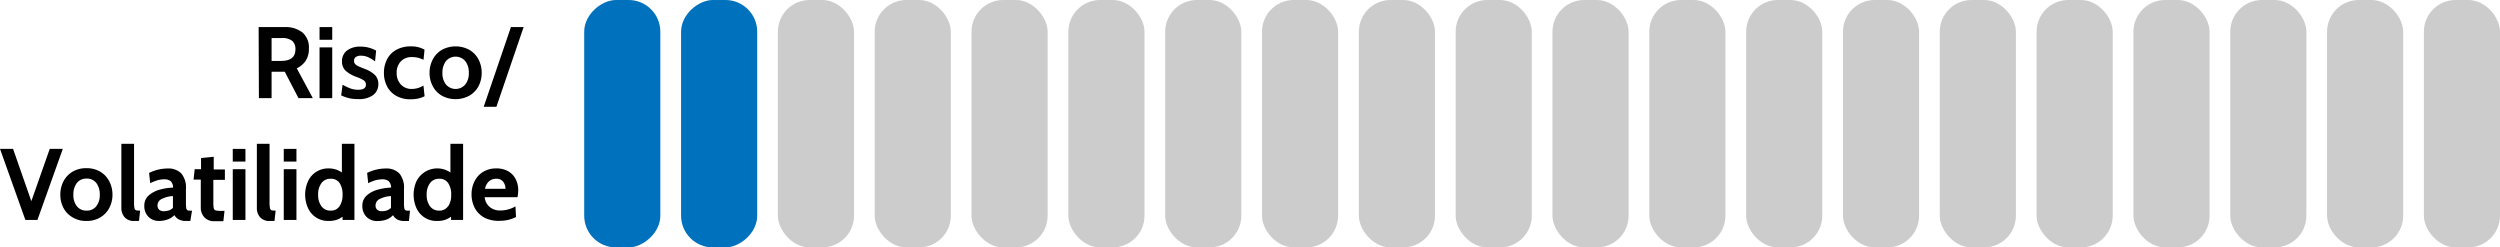
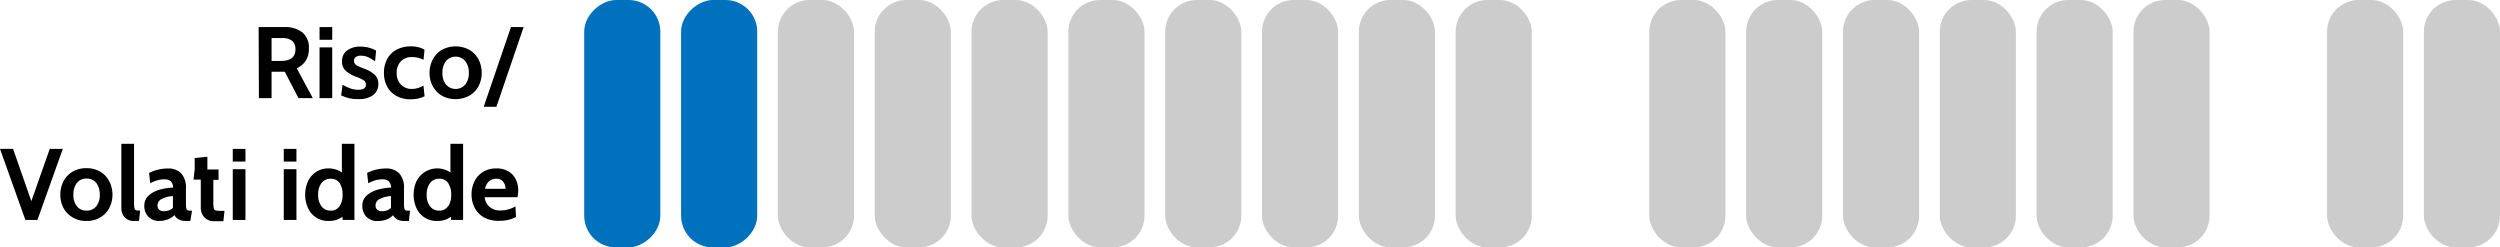
<svg xmlns="http://www.w3.org/2000/svg" viewBox="0 0 394.08 39">
  <defs>
    <style>.cls-1{fill:#0071bc;}.cls-2{fill:#ccc;}</style>
  </defs>
  <g id="Layer_2" data-name="Layer 2">
    <g id="Layer_1-2" data-name="Layer 1">
      <rect class="cls-1" x="78.59" y="13.5" width="39" height="12" rx="5" transform="translate(78.59 117.59) rotate(-90)" />
      <rect class="cls-1" x="93.86" y="13.5" width="39" height="12" rx="5" transform="translate(93.86 132.86) rotate(-90)" />
      <rect class="cls-2" x="122.62" width="12" height="39" rx="5" />
      <rect class="cls-2" x="137.88" width="12" height="39" rx="5" />
      <rect class="cls-2" x="153.14" width="12" height="39" rx="5" />
      <rect class="cls-2" x="168.41" width="12" height="39" rx="5" />
      <rect class="cls-2" x="183.67" width="12" height="39" rx="5" />
      <rect class="cls-2" x="198.93" width="12" height="39" rx="5" />
      <rect class="cls-2" x="214.2" width="12" height="39" rx="5" />
      <rect class="cls-2" x="229.46" width="12" height="39" rx="5" />
-       <rect class="cls-2" x="244.72" width="12" height="39" rx="5" />
      <rect class="cls-2" x="259.98" width="12" height="39" rx="5" />
      <rect class="cls-2" x="275.25" width="12" height="39" rx="5" />
      <rect class="cls-2" x="290.51" width="12" height="39" rx="5" />
      <rect class="cls-2" x="305.77" width="12" height="39" rx="5" />
      <rect class="cls-2" x="321.03" width="12" height="39" rx="5" />
      <rect class="cls-2" x="336.3" width="12" height="39" rx="5" />
-       <rect class="cls-2" x="351.56" width="12" height="39" rx="5" />
      <rect class="cls-2" x="366.82" width="12" height="39" rx="5" />
      <rect class="cls-2" x="382.08" width="12" height="39" rx="5" />
      <path d="M40.77,4.27h4.09a4.31,4.31,0,0,1,2.83.86,3.11,3.11,0,0,1,1,2.54,3.41,3.41,0,0,1-.5,1.91,3.54,3.54,0,0,1-1.41,1.19l2.53,4.7H47.05l-2.16-4.16H42.81v4.16h-2ZM44.32,9.6c1.5,0,2.25-.61,2.25-1.82a1.71,1.71,0,0,0-.51-1.34A2.48,2.48,0,0,0,44.4,6H42.81V9.6Z" />
      <path d="M50.37,4.27h2v2h-2Zm0,3.2h2v8h-2Z" />
      <path d="M55.08,15.49a7.18,7.18,0,0,1-1.3-.45L54,13.35a7.85,7.85,0,0,0,1.26.6,3.78,3.78,0,0,0,1.2.2c.81,0,1.22-.27,1.22-.8a.79.79,0,0,0-.32-.67,5.65,5.65,0,0,0-1.15-.55,5.11,5.11,0,0,1-1.75-1,2,2,0,0,1-.55-1.5A2.08,2.08,0,0,1,54.65,8a3.37,3.37,0,0,1,2.16-.65,4.94,4.94,0,0,1,2.48.63l-.17,1.69A7.16,7.16,0,0,0,58,9a2.83,2.83,0,0,0-1.12-.22,1.33,1.33,0,0,0-.8.21.7.7,0,0,0-.27.59.75.75,0,0,0,.16.5,1.63,1.63,0,0,0,.47.34c.21.1.54.24,1,.42a4.58,4.58,0,0,1,1.68,1,2,2,0,0,1,.52,1.43A2.1,2.1,0,0,1,58.8,15a3.74,3.74,0,0,1-2.32.62A6.09,6.09,0,0,1,55.08,15.49Z" />
      <path d="M62.41,15.08A3.62,3.62,0,0,1,61,13.59a4.57,4.57,0,0,1-.48-2.1A4.62,4.62,0,0,1,61,9.37a3.53,3.53,0,0,1,1.44-1.5,4.61,4.61,0,0,1,2.34-.56,4.19,4.19,0,0,1,2.14.52l-.16,1.6A3.8,3.8,0,0,0,64.94,9a2.29,2.29,0,0,0-1.77.69,2.53,2.53,0,0,0-.64,1.82,2.54,2.54,0,0,0,.65,1.8,2.28,2.28,0,0,0,1.75.71,3.52,3.52,0,0,0,1.82-.53l.18,1.68a4.35,4.35,0,0,1-1,.36,6.08,6.08,0,0,1-1.22.12A4.43,4.43,0,0,1,62.41,15.08Z" />
      <path d="M69.63,15.07a3.73,3.73,0,0,1-1.42-1.5,4.41,4.41,0,0,1-.5-2.08,4.52,4.52,0,0,1,.5-2.1,3.78,3.78,0,0,1,1.42-1.52,4.56,4.56,0,0,1,4.38,0,3.8,3.8,0,0,1,1.43,1.52,4.51,4.51,0,0,1,.49,2.1,4.4,4.4,0,0,1-.49,2.08A3.75,3.75,0,0,1,74,15.07a4.56,4.56,0,0,1-4.38,0Zm3.72-1.76a2.78,2.78,0,0,0,.55-1.82,2.89,2.89,0,0,0-.55-1.85,2,2,0,0,0-3.06,0,3,3,0,0,0-.55,1.85,2.84,2.84,0,0,0,.55,1.82,2,2,0,0,0,3.06,0Z" />
      <path d="M80.54,4.27h2L78.25,16.83h-2Z" />
      <path d="M9.9,23.47l-4,11.2H4L0,23.47H2.06l2.88,8.24,2.9-8.24Z" />
      <path d="M11.46,34.27A3.75,3.75,0,0,1,10,32.77a4.4,4.4,0,0,1-.49-2.08,4.51,4.51,0,0,1,.49-2.1,3.8,3.8,0,0,1,1.43-1.52,4.15,4.15,0,0,1,2.19-.56,4.2,4.2,0,0,1,2.19.56,3.78,3.78,0,0,1,1.42,1.52,4.52,4.52,0,0,1,.5,2.1,4.41,4.41,0,0,1-.5,2.08,3.73,3.73,0,0,1-1.42,1.5,4.1,4.1,0,0,1-2.19.56A4.06,4.06,0,0,1,11.46,34.27Zm3.72-1.76a2.84,2.84,0,0,0,.55-1.82,3,3,0,0,0-.55-1.85,1.86,1.86,0,0,0-1.53-.69,1.86,1.86,0,0,0-1.53.69,2.89,2.89,0,0,0-.55,1.85,2.78,2.78,0,0,0,.55,1.82,1.86,1.86,0,0,0,1.53.69A1.86,1.86,0,0,0,15.18,32.51Z" />
      <path d="M19.65,34.25a2.21,2.21,0,0,1-.52-1.51V22.67h2v9.25a3.87,3.87,0,0,0,.07.91.42.42,0,0,0,.26.32,2.89,2.89,0,0,0,.63.05l-.18,1.63h-.72A1.92,1.92,0,0,1,19.65,34.25Z" />
      <path d="M23.42,34.19a2.34,2.34,0,0,1-.67-1.76,2.08,2.08,0,0,1,.75-1.67,4.4,4.4,0,0,1,1.78-.89,8.81,8.81,0,0,1,2-.3,1.4,1.4,0,0,0-.36-1,1.58,1.58,0,0,0-1.08-.3,3.94,3.94,0,0,0-1,.14,6.72,6.72,0,0,0-1.16.47l-.18-1.62a6.62,6.62,0,0,1,2.91-.7,2.85,2.85,0,0,1,2.15.76,3.42,3.42,0,0,1,.75,2.45v2.16a5.56,5.56,0,0,0,.05.87.45.45,0,0,0,.2.34,1,1,0,0,0,.45.07h.26L30,34.83h-.72a2.32,2.32,0,0,1-1.1-.24,1.8,1.8,0,0,1-.69-.68,2.77,2.77,0,0,1-1.05.68,4.08,4.08,0,0,1-1.4.24A2.26,2.26,0,0,1,23.42,34.19Zm3.17-1a2,2,0,0,0,.67-.42V30.91a4.25,4.25,0,0,0-1.69.42,1.14,1.14,0,0,0-.74,1,.94.94,0,0,0,.26.73,1.15,1.15,0,0,0,.81.23A1.87,1.87,0,0,0,26.59,33.16Z" />
-       <path d="M32.19,34.22a2.18,2.18,0,0,1-.54-1.48V28.31H30.51l.18-1.64h1V24.91l2-.2v2h1.76v1.64H33.63v3.61a4.22,4.22,0,0,0,.07.89.44.44,0,0,0,.31.32,3.16,3.16,0,0,0,.84.07h.54l-.18,1.63H33.79A2,2,0,0,1,32.19,34.22Z" />
+       <path d="M32.19,34.22a2.18,2.18,0,0,1-.54-1.48V28.31H30.51l.18-1.64V24.91l2-.2v2h1.76v1.64H33.63v3.61a4.22,4.22,0,0,0,.07.89.44.44,0,0,0,.31.32,3.16,3.16,0,0,0,.84.07h.54l-.18,1.63H33.79A2,2,0,0,1,32.19,34.22Z" />
      <path d="M36.69,23.47h2v2h-2Zm0,3.2h2v8h-2Z" />
-       <path d="M41,34.25a2.21,2.21,0,0,1-.51-1.51V22.67h2v9.25a4.52,4.52,0,0,0,.07.91.44.44,0,0,0,.26.32,2.89,2.89,0,0,0,.63.05l-.18,1.63h-.72A1.92,1.92,0,0,1,41,34.25Z" />
      <path d="M44.73,23.47h2v2h-2Zm0,3.2h2v8h-2Z" />
      <path d="M55.87,22.67v12H54l0-.51a3.77,3.77,0,0,1-1,.51,3.9,3.9,0,0,1-1.19.16,3.49,3.49,0,0,1-2-.56,3.44,3.44,0,0,1-1.27-1.5,5.14,5.14,0,0,1,0-4.16,3.44,3.44,0,0,1,1.27-1.5,3.49,3.49,0,0,1,2-.56,3.53,3.53,0,0,1,2.08.64V22.67Zm-2.36,9.86A3.19,3.19,0,0,0,54,30.69a3.19,3.19,0,0,0-.47-1.84,1.61,1.61,0,0,0-1.42-.67,1.69,1.69,0,0,0-1.44.69,2.89,2.89,0,0,0-.52,1.82,2.89,2.89,0,0,0,.52,1.82,1.69,1.69,0,0,0,1.44.69A1.61,1.61,0,0,0,53.51,32.53Z" />
      <path d="M57.78,34.19a2.37,2.37,0,0,1-.66-1.76,2.08,2.08,0,0,1,.75-1.67,4.33,4.33,0,0,1,1.78-.89,8.72,8.72,0,0,1,2-.3,1.45,1.45,0,0,0-.37-1,1.55,1.55,0,0,0-1.08-.3,4,4,0,0,0-1,.14,7.42,7.42,0,0,0-1.16.47l-.17-1.62a6.62,6.62,0,0,1,2.91-.7,2.85,2.85,0,0,1,2.15.76,3.42,3.42,0,0,1,.75,2.45v2.16a4.53,4.53,0,0,0,.05.87.48.48,0,0,0,.19.34,1,1,0,0,0,.46.07h.25l-.17,1.63h-.72a2.34,2.34,0,0,1-1.11-.24,1.85,1.85,0,0,1-.68-.68,2.77,2.77,0,0,1-1,.68,4.08,4.08,0,0,1-1.4.24A2.29,2.29,0,0,1,57.78,34.19Zm3.18-1a2.11,2.11,0,0,0,.67-.42V30.91a4.25,4.25,0,0,0-1.69.42,1.13,1.13,0,0,0-.74,1,.9.9,0,0,0,.26.73,1.14,1.14,0,0,0,.81.23A2,2,0,0,0,61,33.16Z" />
      <path d="M73,22.67v12H71.1l0-.51a3.62,3.62,0,0,1-1,.51,3.81,3.81,0,0,1-1.19.16,3.45,3.45,0,0,1-3.28-2.06,5.25,5.25,0,0,1,0-4.16A3.66,3.66,0,0,1,71,27.19V22.67Zm-2.36,9.86a3.12,3.12,0,0,0,.48-1.84,3.12,3.12,0,0,0-.48-1.84,1.59,1.59,0,0,0-1.41-.67,1.72,1.72,0,0,0-1.45.69,2.89,2.89,0,0,0-.52,1.82,2.89,2.89,0,0,0,.52,1.82,1.72,1.72,0,0,0,1.45.69A1.59,1.59,0,0,0,70.61,32.53Z" />
      <path d="M76.29,34.27a3.77,3.77,0,0,1-1.47-1.52,4.69,4.69,0,0,1-.49-2.12,4.51,4.51,0,0,1,.47-2.05,3.61,3.61,0,0,1,1.34-1.48,3.87,3.87,0,0,1,2.1-.55,3.6,3.6,0,0,1,1.89.46,3,3,0,0,1,1.17,1.25A3.89,3.89,0,0,1,81.69,30a5.74,5.74,0,0,1-.12,1.09H76.4a2.3,2.3,0,0,0,.83,1.57,2.56,2.56,0,0,0,1.62.52,4.7,4.7,0,0,0,2.4-.65l.09,1.68a5.69,5.69,0,0,1-1.19.44,6.28,6.28,0,0,1-1.48.16A4.79,4.79,0,0,1,76.29,34.27Zm3.39-4.51a1.85,1.85,0,0,0-.35-1.1,1.27,1.27,0,0,0-1.09-.48,1.64,1.64,0,0,0-1.19.43,2.23,2.23,0,0,0-.6,1.15Z" />
    </g>
  </g>
</svg>